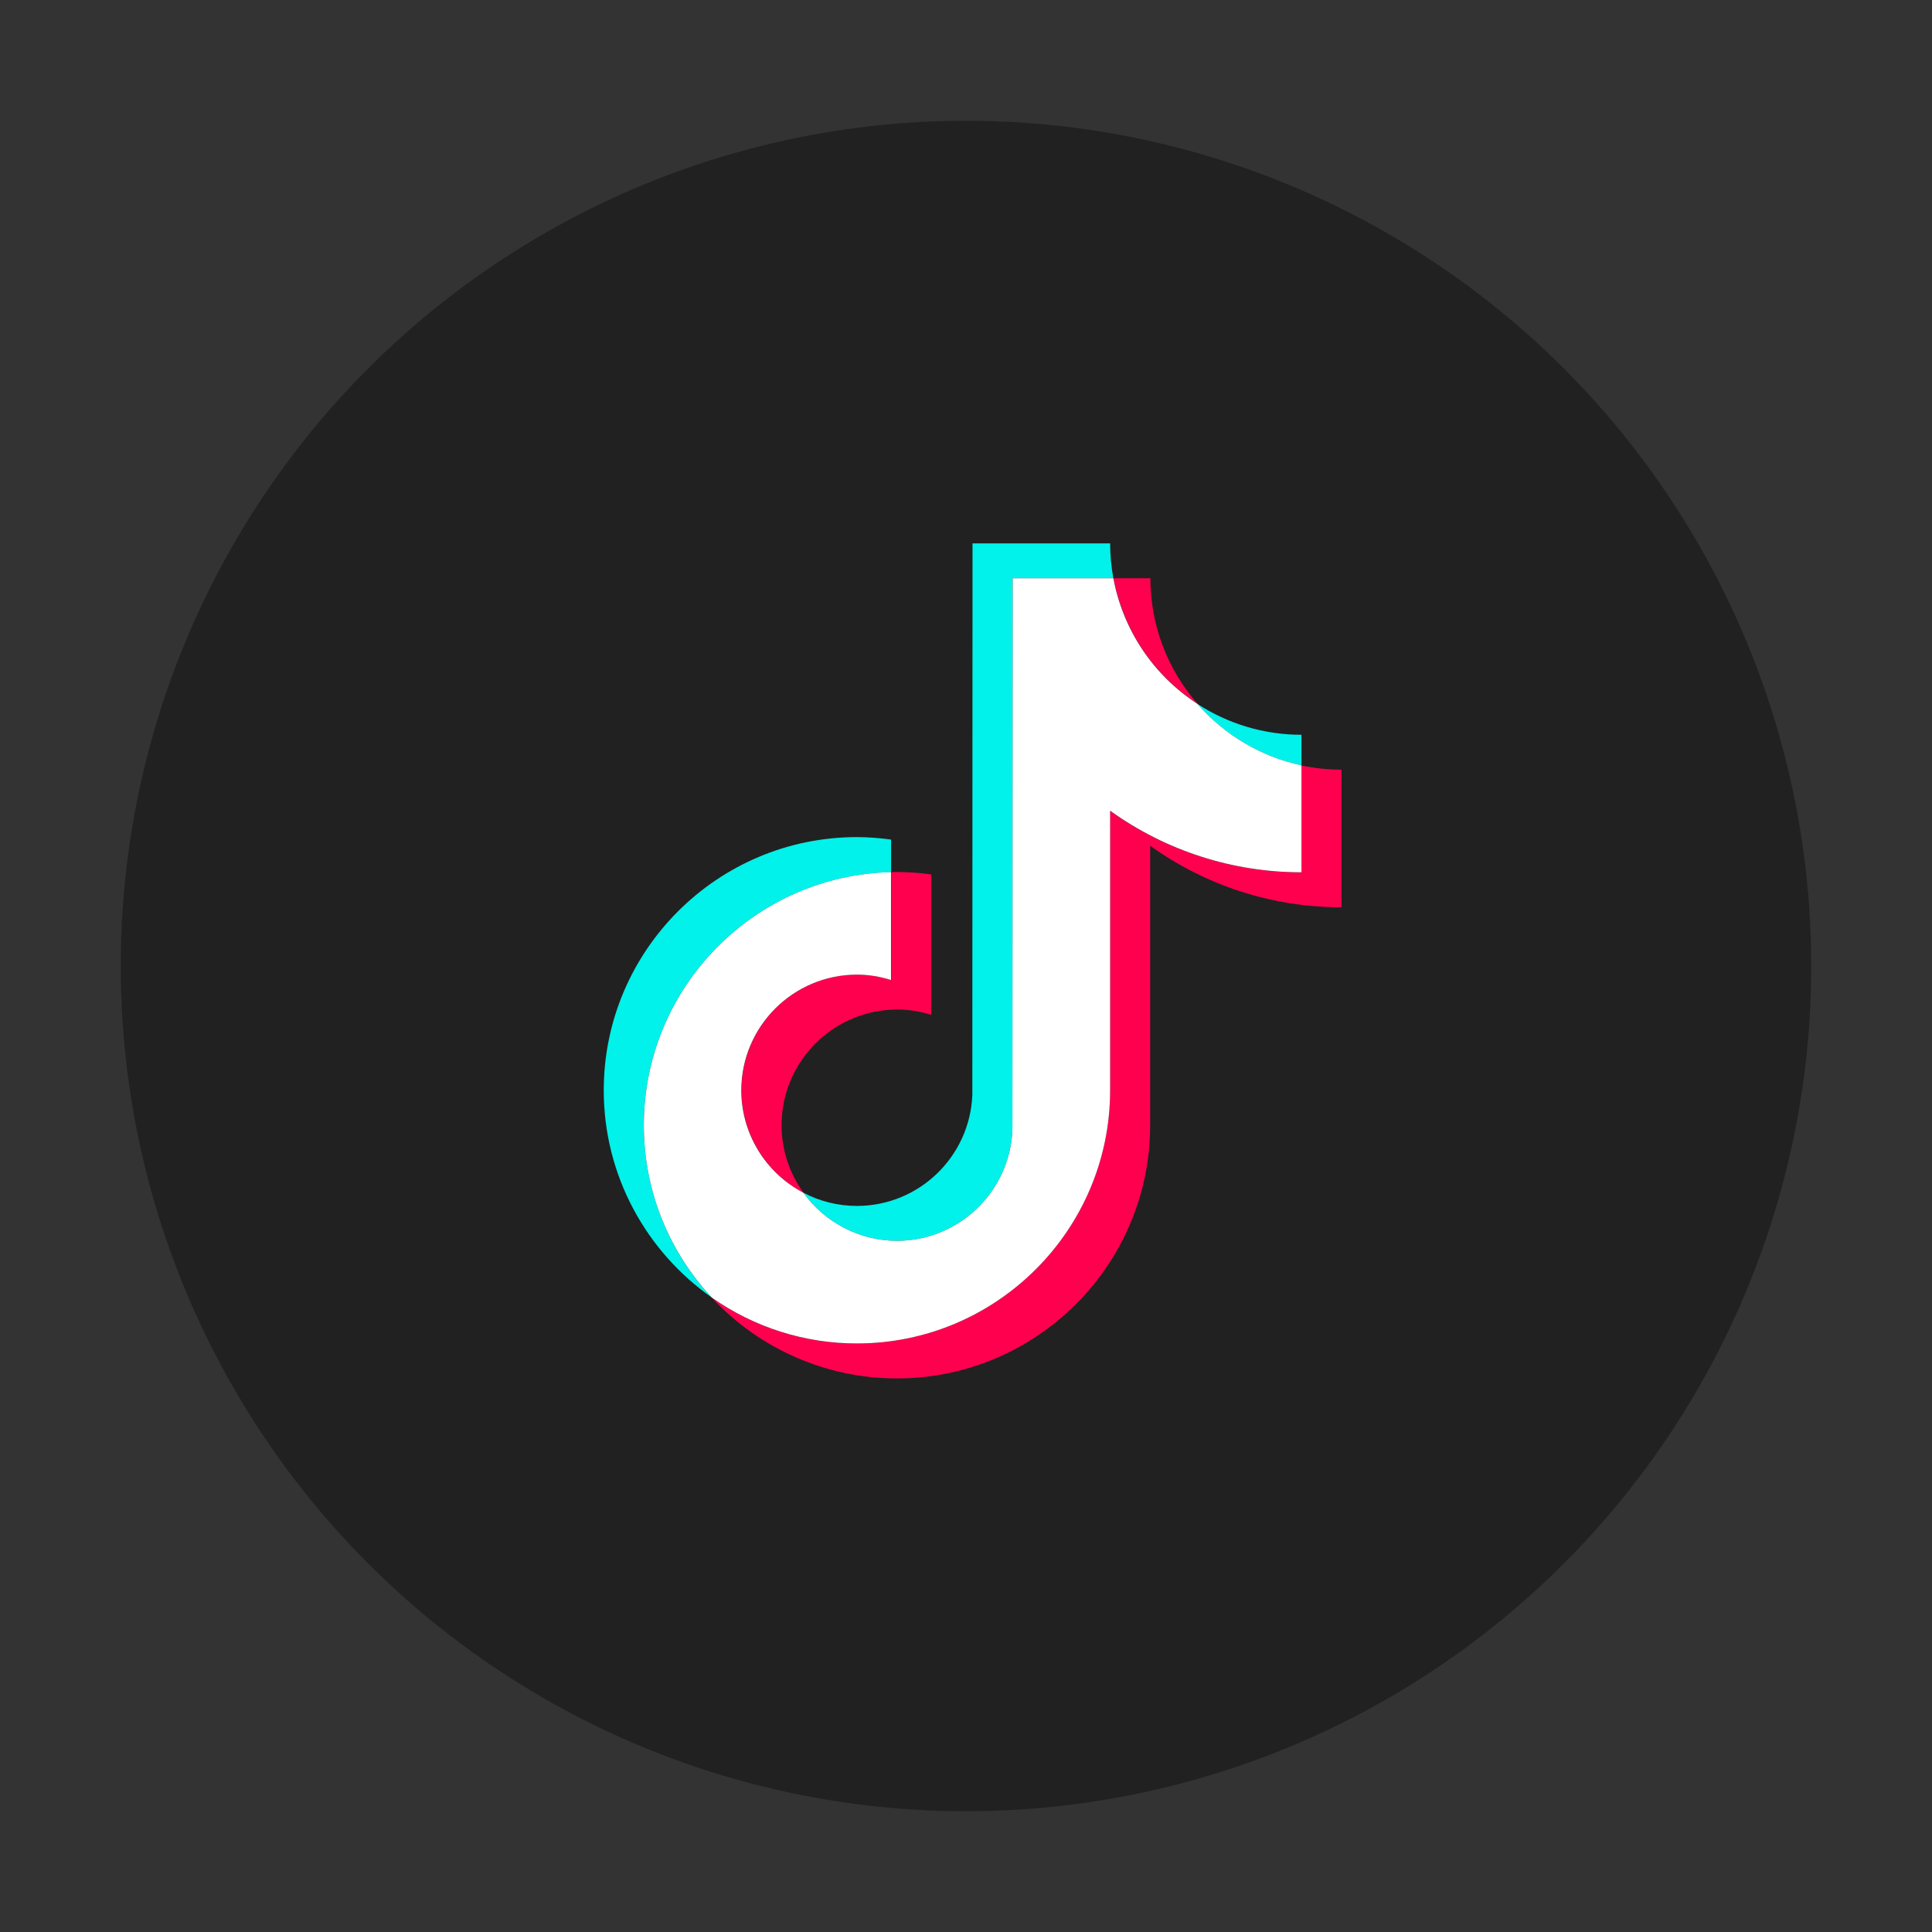
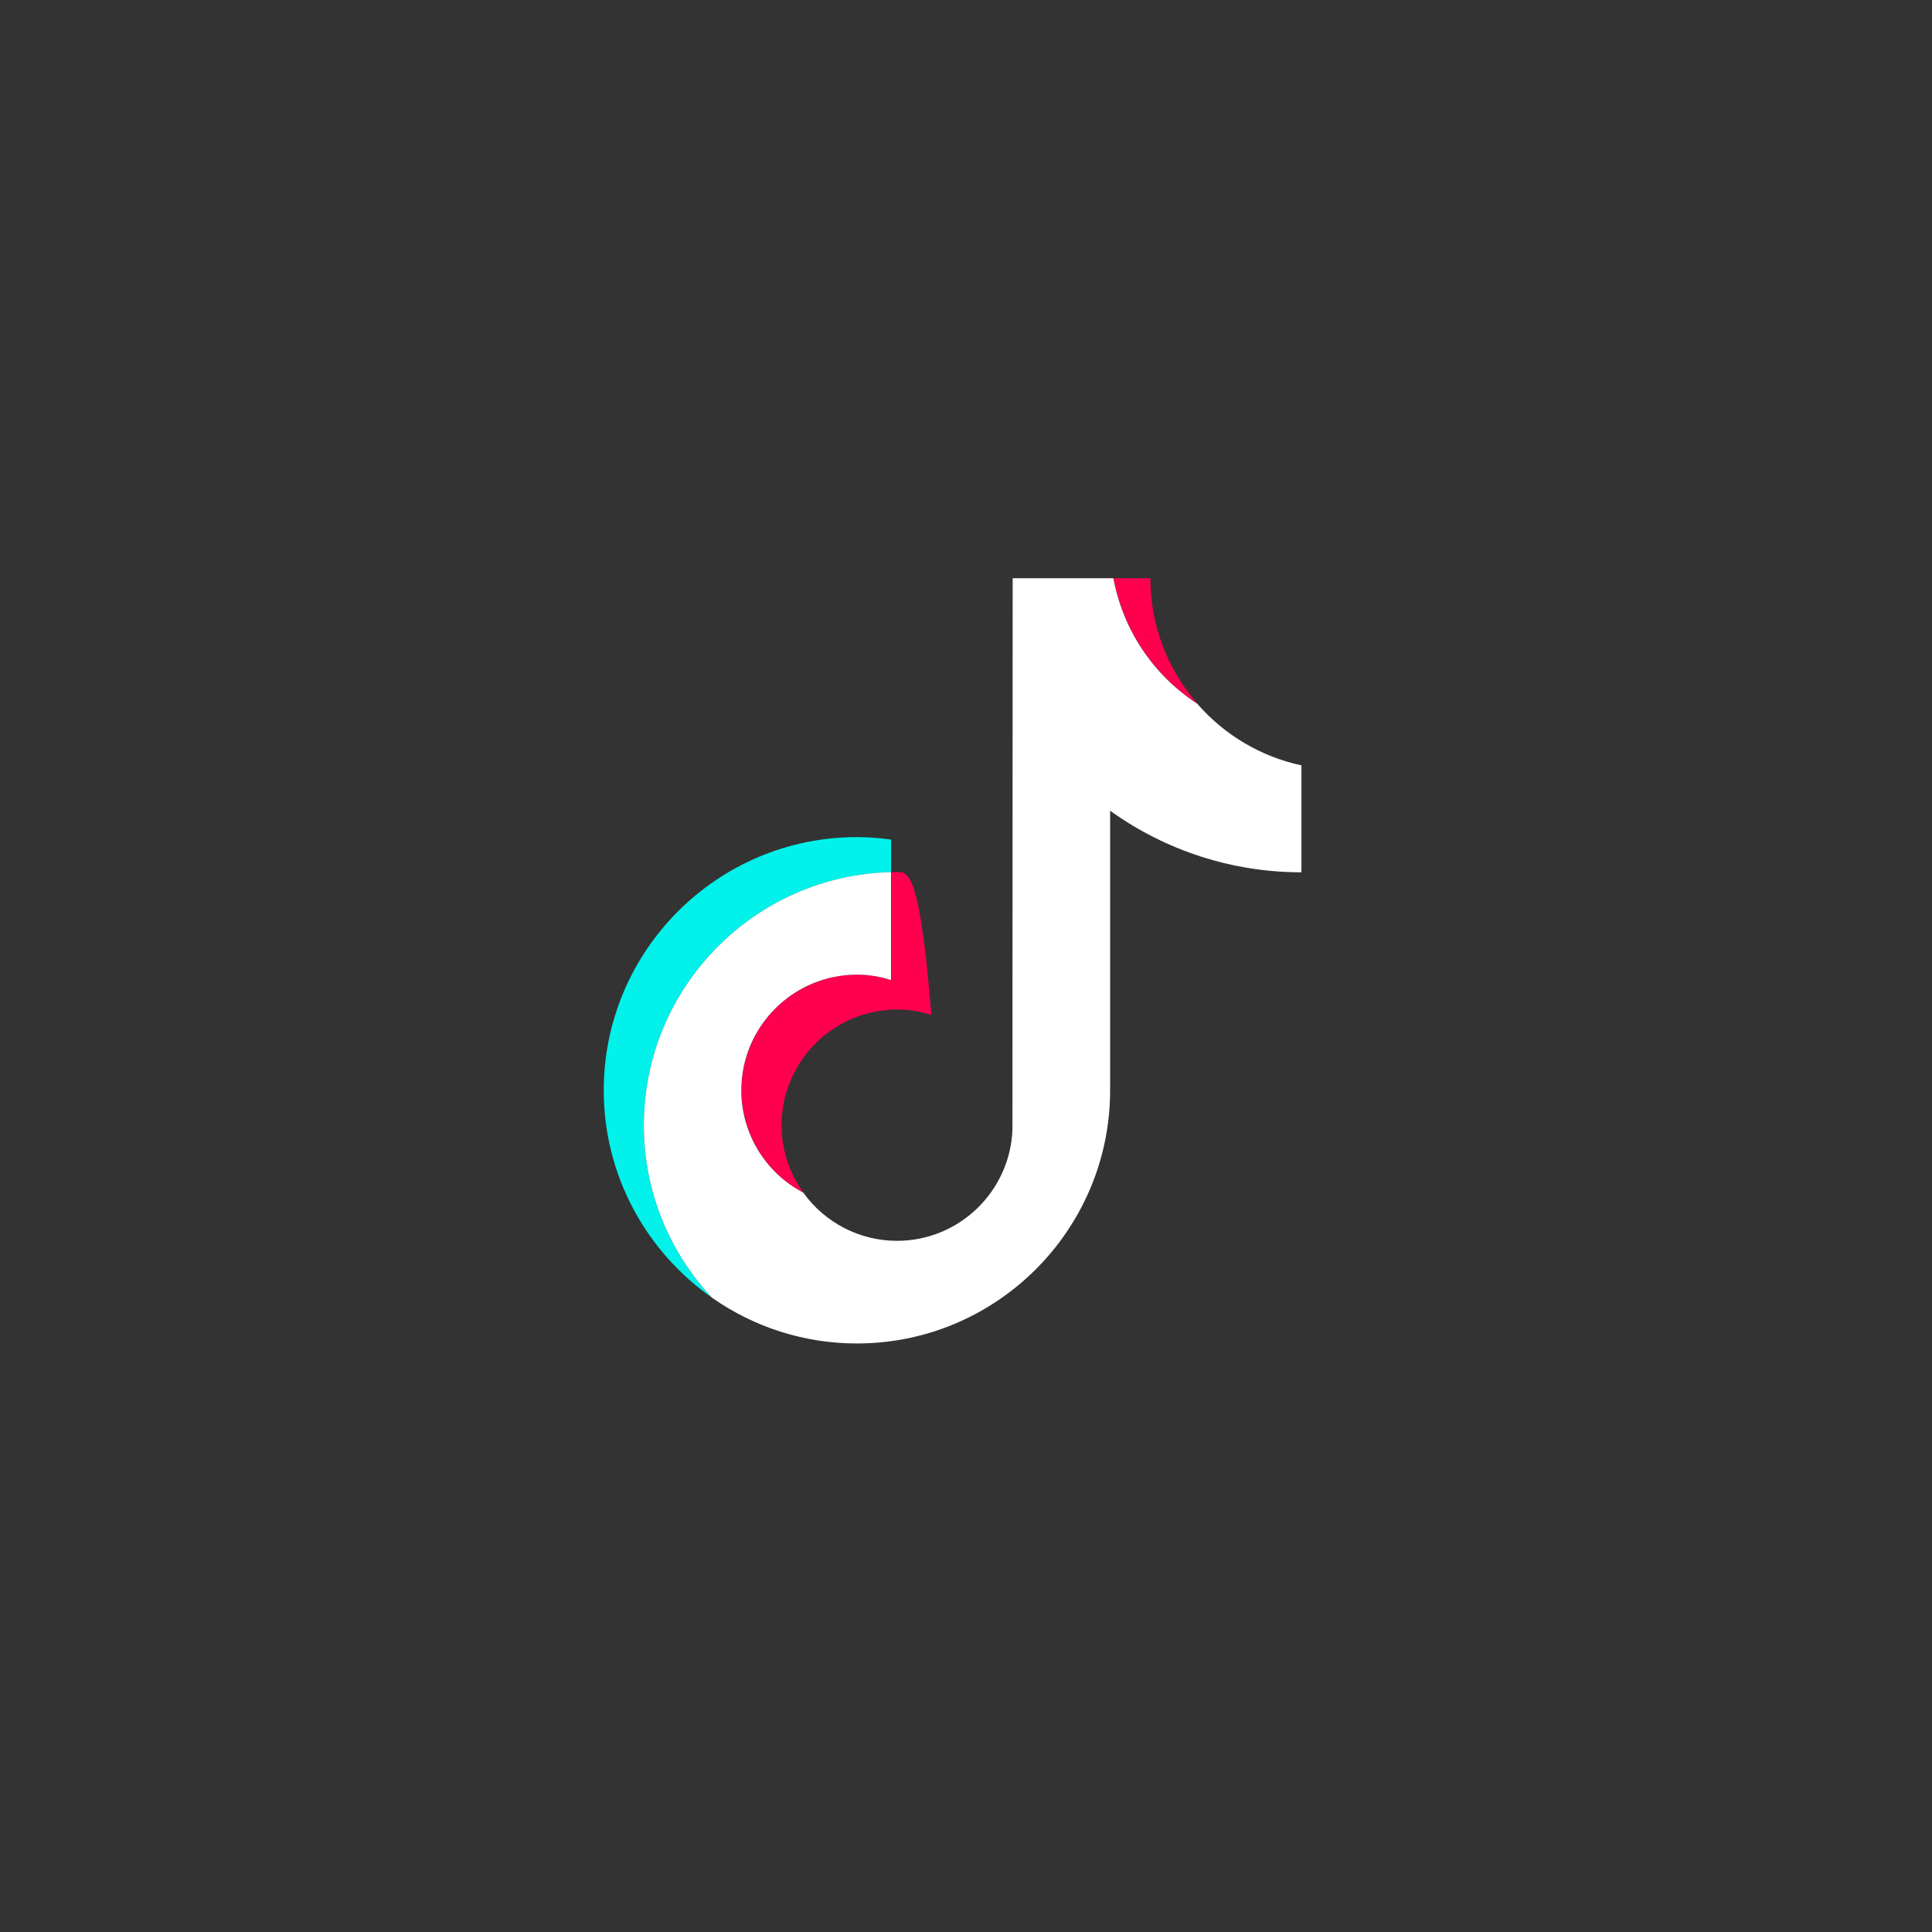
<svg xmlns="http://www.w3.org/2000/svg" width="32" height="32" viewBox="0 0 32 32" fill="none">
  <rect x="0" y="0" width="32" height="32" fill="#333333" stroke="none" />
-   <circle cx="16" cy="16" r="14" fill="#212121" />
  <path d="M14.759 14.446V13.906C14.571 13.88 14.383 13.866 14.194 13.865C11.881 13.865 10 15.747 10 18.059C10 19.477 10.709 20.733 11.79 21.492C11.066 20.718 10.664 19.697 10.664 18.637C10.664 16.358 12.492 14.499 14.759 14.446Z" fill="#00F2EA" />
-   <path d="M14.857 20.552C15.889 20.552 16.73 19.732 16.769 18.709L16.772 9.578H18.441C18.405 9.387 18.387 9.194 18.387 9H16.108L16.105 18.131C16.067 19.154 15.225 19.974 14.193 19.974C13.884 19.974 13.579 19.899 13.305 19.754C13.664 20.255 14.241 20.552 14.857 20.552ZM21.556 12.678V12.17C20.943 12.171 20.343 11.992 19.83 11.657C20.28 12.175 20.886 12.533 21.557 12.678" fill="#00F2EA" />
-   <path d="M19.834 11.656C19.331 11.081 19.054 10.342 19.054 9.578H18.444C18.603 10.432 19.106 11.183 19.834 11.656ZM14.197 16.143C13.139 16.145 12.283 17.001 12.281 18.058C12.282 18.77 12.677 19.423 13.308 19.754C13.072 19.429 12.945 19.038 12.945 18.637C12.946 17.58 13.803 16.723 14.861 16.721C15.058 16.721 15.247 16.754 15.425 16.81V14.484C15.238 14.457 15.05 14.444 14.861 14.443C14.827 14.443 14.795 14.445 14.762 14.445V16.232C14.579 16.174 14.388 16.144 14.197 16.143Z" fill="#FF004F" />
-   <path d="M21.555 12.678V14.449C20.374 14.449 19.279 14.071 18.386 13.43V18.06C18.386 20.372 16.505 22.253 14.192 22.253C13.299 22.253 12.47 21.971 11.789 21.493C12.581 22.347 13.692 22.832 14.856 22.831C17.169 22.831 19.05 20.95 19.05 18.638V14.008C19.973 14.672 21.082 15.029 22.22 15.027V12.748C21.991 12.748 21.77 12.724 21.555 12.678" fill="#FF004F" />
+   <path d="M19.834 11.656C19.331 11.081 19.054 10.342 19.054 9.578H18.444C18.603 10.432 19.106 11.183 19.834 11.656ZM14.197 16.143C13.139 16.145 12.283 17.001 12.281 18.058C12.282 18.77 12.677 19.423 13.308 19.754C13.072 19.429 12.945 19.038 12.945 18.637C12.946 17.58 13.803 16.723 14.861 16.721C15.058 16.721 15.247 16.754 15.425 16.81C15.238 14.457 15.05 14.444 14.861 14.443C14.827 14.443 14.795 14.445 14.762 14.445V16.232C14.579 16.174 14.388 16.144 14.197 16.143Z" fill="#FF004F" />
  <path d="M18.387 18.058V13.428C19.31 14.092 20.419 14.449 21.556 14.448V12.677C20.886 12.533 20.28 12.174 19.83 11.656C19.102 11.183 18.6 10.432 18.441 9.578H16.773L16.769 18.709C16.731 19.731 15.889 20.552 14.857 20.552C14.242 20.552 13.664 20.254 13.305 19.754C12.674 19.423 12.279 18.771 12.278 18.059C12.28 17.001 13.136 16.145 14.193 16.143C14.39 16.143 14.58 16.176 14.758 16.232V14.445C12.492 14.499 10.664 16.358 10.664 18.637C10.664 19.739 11.092 20.743 11.79 21.492C12.494 21.987 13.333 22.253 14.193 22.252C16.506 22.252 18.387 20.371 18.387 18.058Z" fill="white" />
</svg>